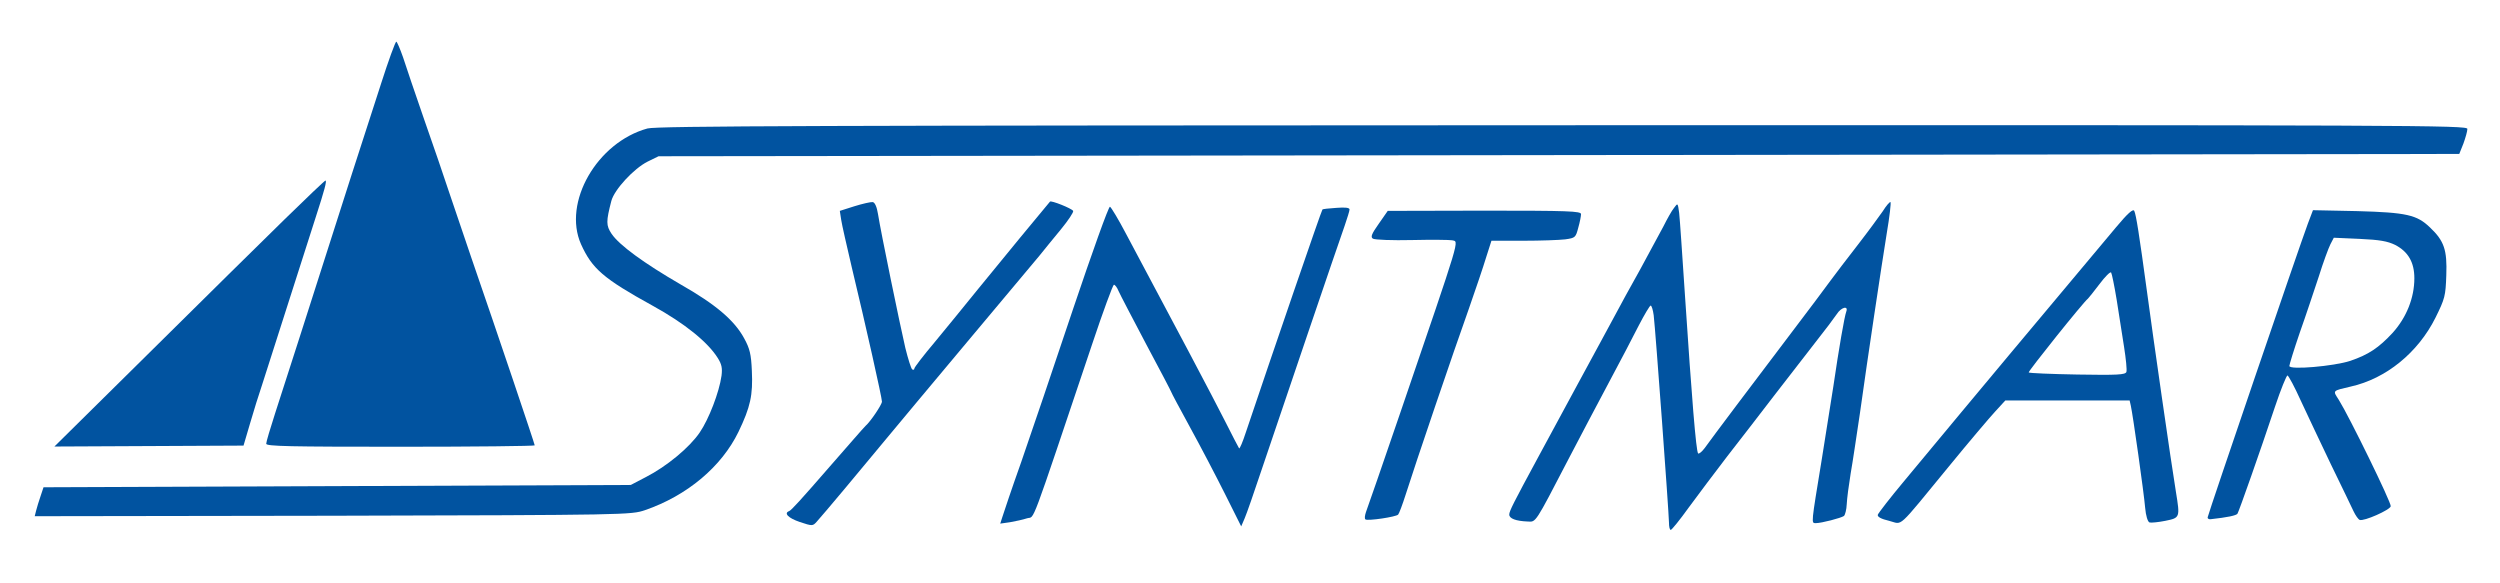
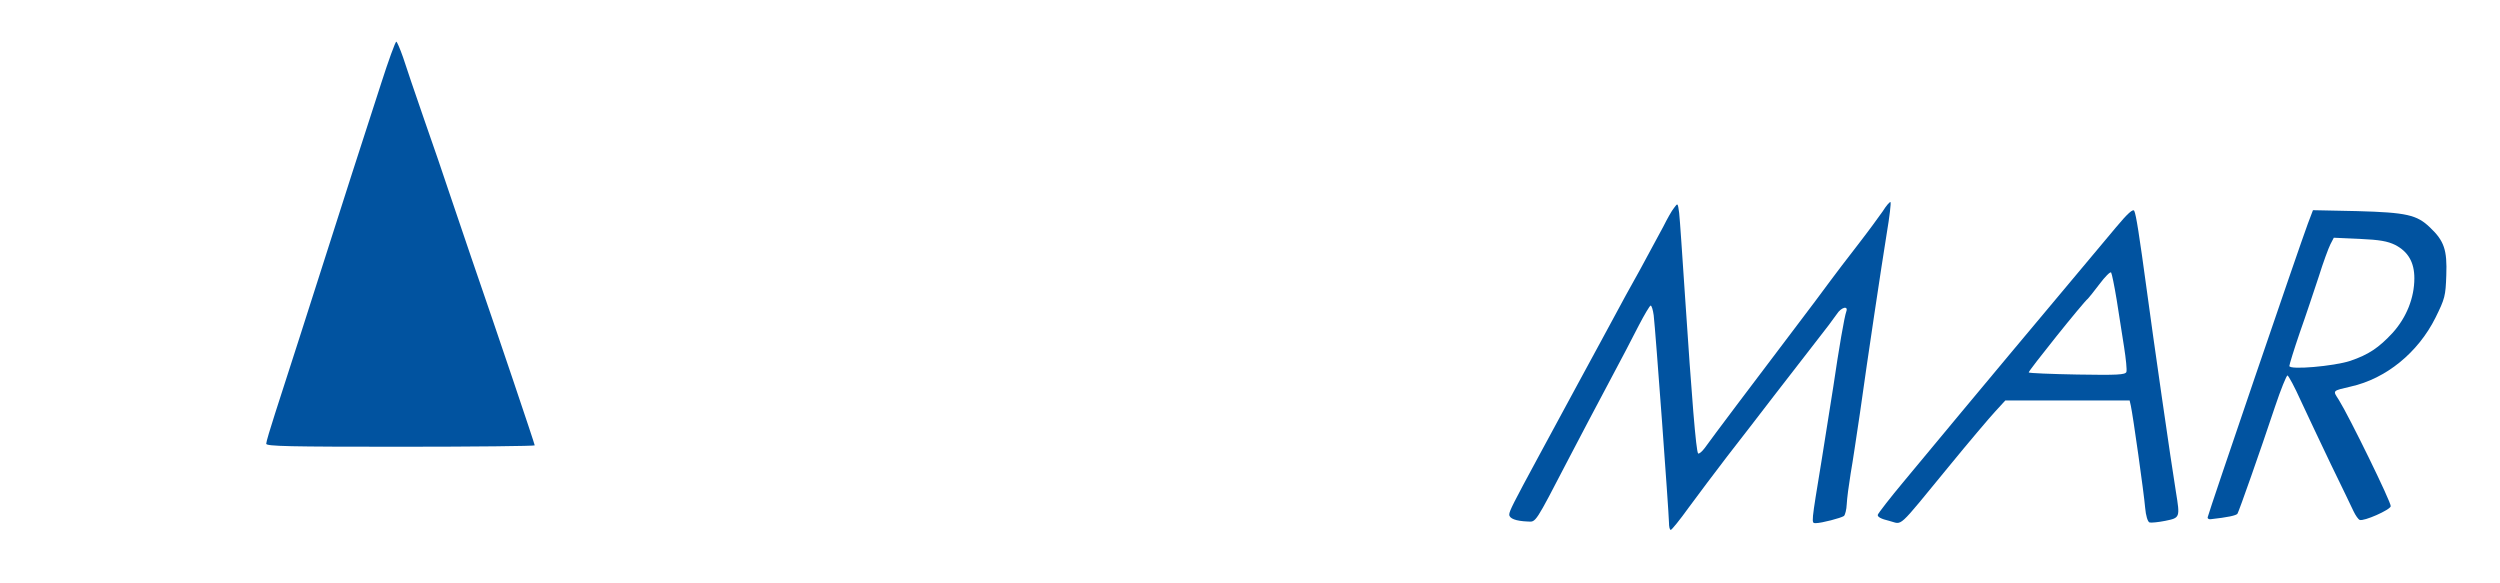
<svg xmlns="http://www.w3.org/2000/svg" version="1.0" width="1080pt" height="252pt" viewBox="0 0 1080 252" preserveAspectRatio="xMidYMid meet">
  <g transform="translate(0,252) scale(0.1,-0.1)" fill="#000000" stroke="none">
    <path d="M1646 2158 c-91 -280 -129 -398 -351 -1093 -37 -116 -85 -264 -106 -329 -21 -65 -39 -125 -39 -133 0 -11 100 -13 580 -13 319 0 580 3 580 6 0 6 -158 475 -275 814 -31 91 -74 217 -95 280 -21 63 -69 205 -108 315 -38 110 -79 230 -91 268 -13 37 -26 67 -29 67 -4 0 -34 -82 -66 -182z" style="fill:#0153a0;fill-rule:evenodd" />
-     <path d="M2797 1965 c-218 -60 -367 -320 -287 -500 48 -106 96 -148 310 -266 138 -76 238 -157 281 -226 17 -27 20 -44 16 -76 -10 -72 -55 -188 -94 -245 -44 -65 -143 -147 -233 -193 l-65 -34 -1268 -5 -1269 -5 -13 -39 c-7 -21 -16 -49 -19 -62 l-6 -24 1287 2 c1276 3 1289 4 1349 24 183 63 331 188 404 338 52 108 63 159 58 264 -3 72 -9 96 -33 140 -42 78 -123 147 -276 234 -157 91 -264 169 -297 218 -24 36 -24 53 -1 142 13 49 97 140 157 170 l47 23 3890 5 3889 5 18 45 c9 25 17 53 17 63 1 16 -191 17 -3906 16 -3205 -1 -3917 -3 -3956 -14z" style="fill:#0153a0;fill-rule:evenodd" />
-     <path d="M1230 1573 c-95 -93 -357 -351 -583 -575 l-412 -407 409 2 408 2 28 95 c15 52 39 129 53 170 13 41 64 199 112 350 48 151 102 320 120 375 36 111 48 155 41 155 -3 0 -82 -75 -176 -167z" style="fill:#0153a0;fill-rule:evenodd" />
-     <path d="M3691 1629 l-63 -20 6 -39 c3 -21 24 -112 45 -202 61 -254 131 -566 131 -583 0 -13 -50 -87 -71 -105 -3 -3 -26 -28 -50 -56 -24 -27 -71 -81 -104 -119 -126 -145 -167 -190 -176 -193 -24 -9 -4 -30 46 -47 54 -18 56 -18 73 1 24 26 199 235 297 354 44 53 204 245 355 425 151 180 291 347 310 370 19 24 61 75 93 114 32 39 56 75 53 80 -7 11 -95 46 -100 40 -11 -12 -225 -272 -311 -378 -55 -68 -139 -171 -187 -229 -49 -58 -88 -109 -88 -114 0 -5 -4 -7 -9 -4 -5 3 -18 45 -30 93 -23 99 -106 501 -118 578 -5 32 -14 51 -23 52 -8 1 -44 -7 -79 -18z" style="fill:#0153a0;fill-rule:evenodd" />
    <path d="M8134 1608 c-16 -23 -65 -90 -110 -148 -45 -58 -97 -126 -116 -152 -18 -25 -101 -136 -184 -245 -154 -203 -322 -426 -360 -479 -12 -16 -25 -26 -28 -23 -9 8 -28 247 -56 669 -12 179 -23 345 -26 370 -6 44 -6 44 -22 22 -10 -12 -30 -48 -46 -80 -17 -31 -62 -115 -101 -187 -40 -71 -88 -159 -107 -195 -19 -36 -95 -175 -168 -310 -73 -135 -147 -272 -165 -305 -107 -198 -125 -233 -125 -248 0 -17 28 -28 80 -30 36 -2 30 -11 175 268 49 94 127 242 174 330 47 88 106 200 130 248 25 48 48 87 52 87 4 0 10 -19 13 -42 8 -68 65 -845 66 -895 0 -18 3 -33 8 -32 4 0 39 43 77 96 39 53 114 153 167 222 54 69 144 186 200 259 57 73 137 177 179 231 42 53 84 109 94 124 19 30 51 38 41 11 -8 -21 -32 -160 -56 -324 -11 -69 -33 -210 -50 -315 -46 -281 -46 -275 -26 -275 25 0 109 22 122 31 5 5 11 27 12 51 1 24 9 84 17 133 9 50 26 167 40 260 34 244 92 629 116 778 12 71 19 131 16 134 -3 2 -18 -15 -33 -39z" style="fill:#0153a0;fill-rule:evenodd" />
-     <path d="M4635 1183 c-82 -246 -183 -542 -223 -658 -41 -115 -77 -223 -82 -239 l-9 -28 42 6 c23 4 56 11 74 17 35 11 6 -66 281 752 47 141 90 257 94 257 5 0 14 -12 20 -27 7 -16 61 -119 120 -231 60 -112 108 -204 108 -206 0 -2 36 -70 81 -152 45 -82 113 -212 151 -288 l70 -140 15 35 c8 18 41 113 73 209 79 234 332 980 359 1055 11 32 21 64 21 70 0 8 -19 10 -57 7 -32 -2 -59 -5 -60 -7 -4 -3 -215 -618 -331 -963 -13 -40 -26 -71 -29 -69 -2 3 -30 56 -61 118 -50 99 -225 430 -427 808 -33 63 -65 116 -70 118 -6 1 -77 -198 -160 -444z" style="fill:#0153a0;fill-rule:evenodd" />
    <path d="M9142 1539 c-377 -450 -545 -650 -916 -1097 -61 -73 -112 -139 -114 -146 -2 -9 15 -18 49 -26 61 -15 28 -45 259 236 85 104 175 210 199 236 l44 48 268 0 269 0 5 -22 c9 -39 57 -380 62 -441 3 -35 11 -61 19 -64 7 -2 38 1 68 7 64 13 64 14 46 125 -20 121 -101 685 -125 865 -34 250 -47 332 -55 349 -5 10 -28 -10 -78 -70z m2 -314 c9 -60 24 -152 32 -204 8 -51 13 -100 10 -108 -5 -12 -38 -14 -212 -11 -113 2 -208 6 -210 9 -3 5 237 305 256 319 3 3 26 31 50 63 24 32 46 54 50 50 3 -4 14 -57 24 -118z" style="fill:#0153a0;fill-rule:evenodd" />
-     <path d="M5956 1553 c-31 -44 -36 -57 -25 -64 8 -5 84 -8 169 -6 85 2 163 1 173 -1 30 -8 43 36 -221 -737 -77 -225 -145 -422 -151 -437 -5 -15 -7 -29 -2 -32 11 -7 132 11 141 21 4 4 19 44 33 88 37 118 210 627 272 800 29 83 63 183 75 223 l23 72 137 0 c75 0 157 3 182 6 43 6 45 8 56 50 7 24 12 51 12 59 0 13 -55 15 -417 15 l-418 -1 -39 -56z" style="fill:#0153a0;fill-rule:evenodd" />
    <path d="M9970 1554 c-38 -102 -427 -1242 -433 -1269 -1 -5 5 -9 13 -8 73 8 111 16 116 24 7 12 96 264 162 462 25 75 50 136 54 135 5 -2 31 -50 57 -108 27 -58 85 -181 130 -275 45 -93 90 -185 98 -203 9 -19 21 -36 27 -38 18 -7 131 43 134 59 3 15 -179 387 -224 459 -27 42 -30 39 51 58 153 34 291 147 366 297 41 83 44 94 47 184 4 109 -9 148 -70 206 -57 55 -101 65 -314 71 l-192 4 -22 -58z m377 -92 c56 -29 83 -75 83 -144 0 -85 -34 -169 -93 -235 -61 -66 -105 -95 -184 -122 -70 -23 -263 -40 -263 -22 0 6 20 71 45 144 26 73 62 182 82 242 19 61 42 123 50 139 l15 29 112 -5 c87 -4 120 -10 153 -26z" style="fill:#0153a0;fill-rule:evenodd" />
  </g>
</svg>